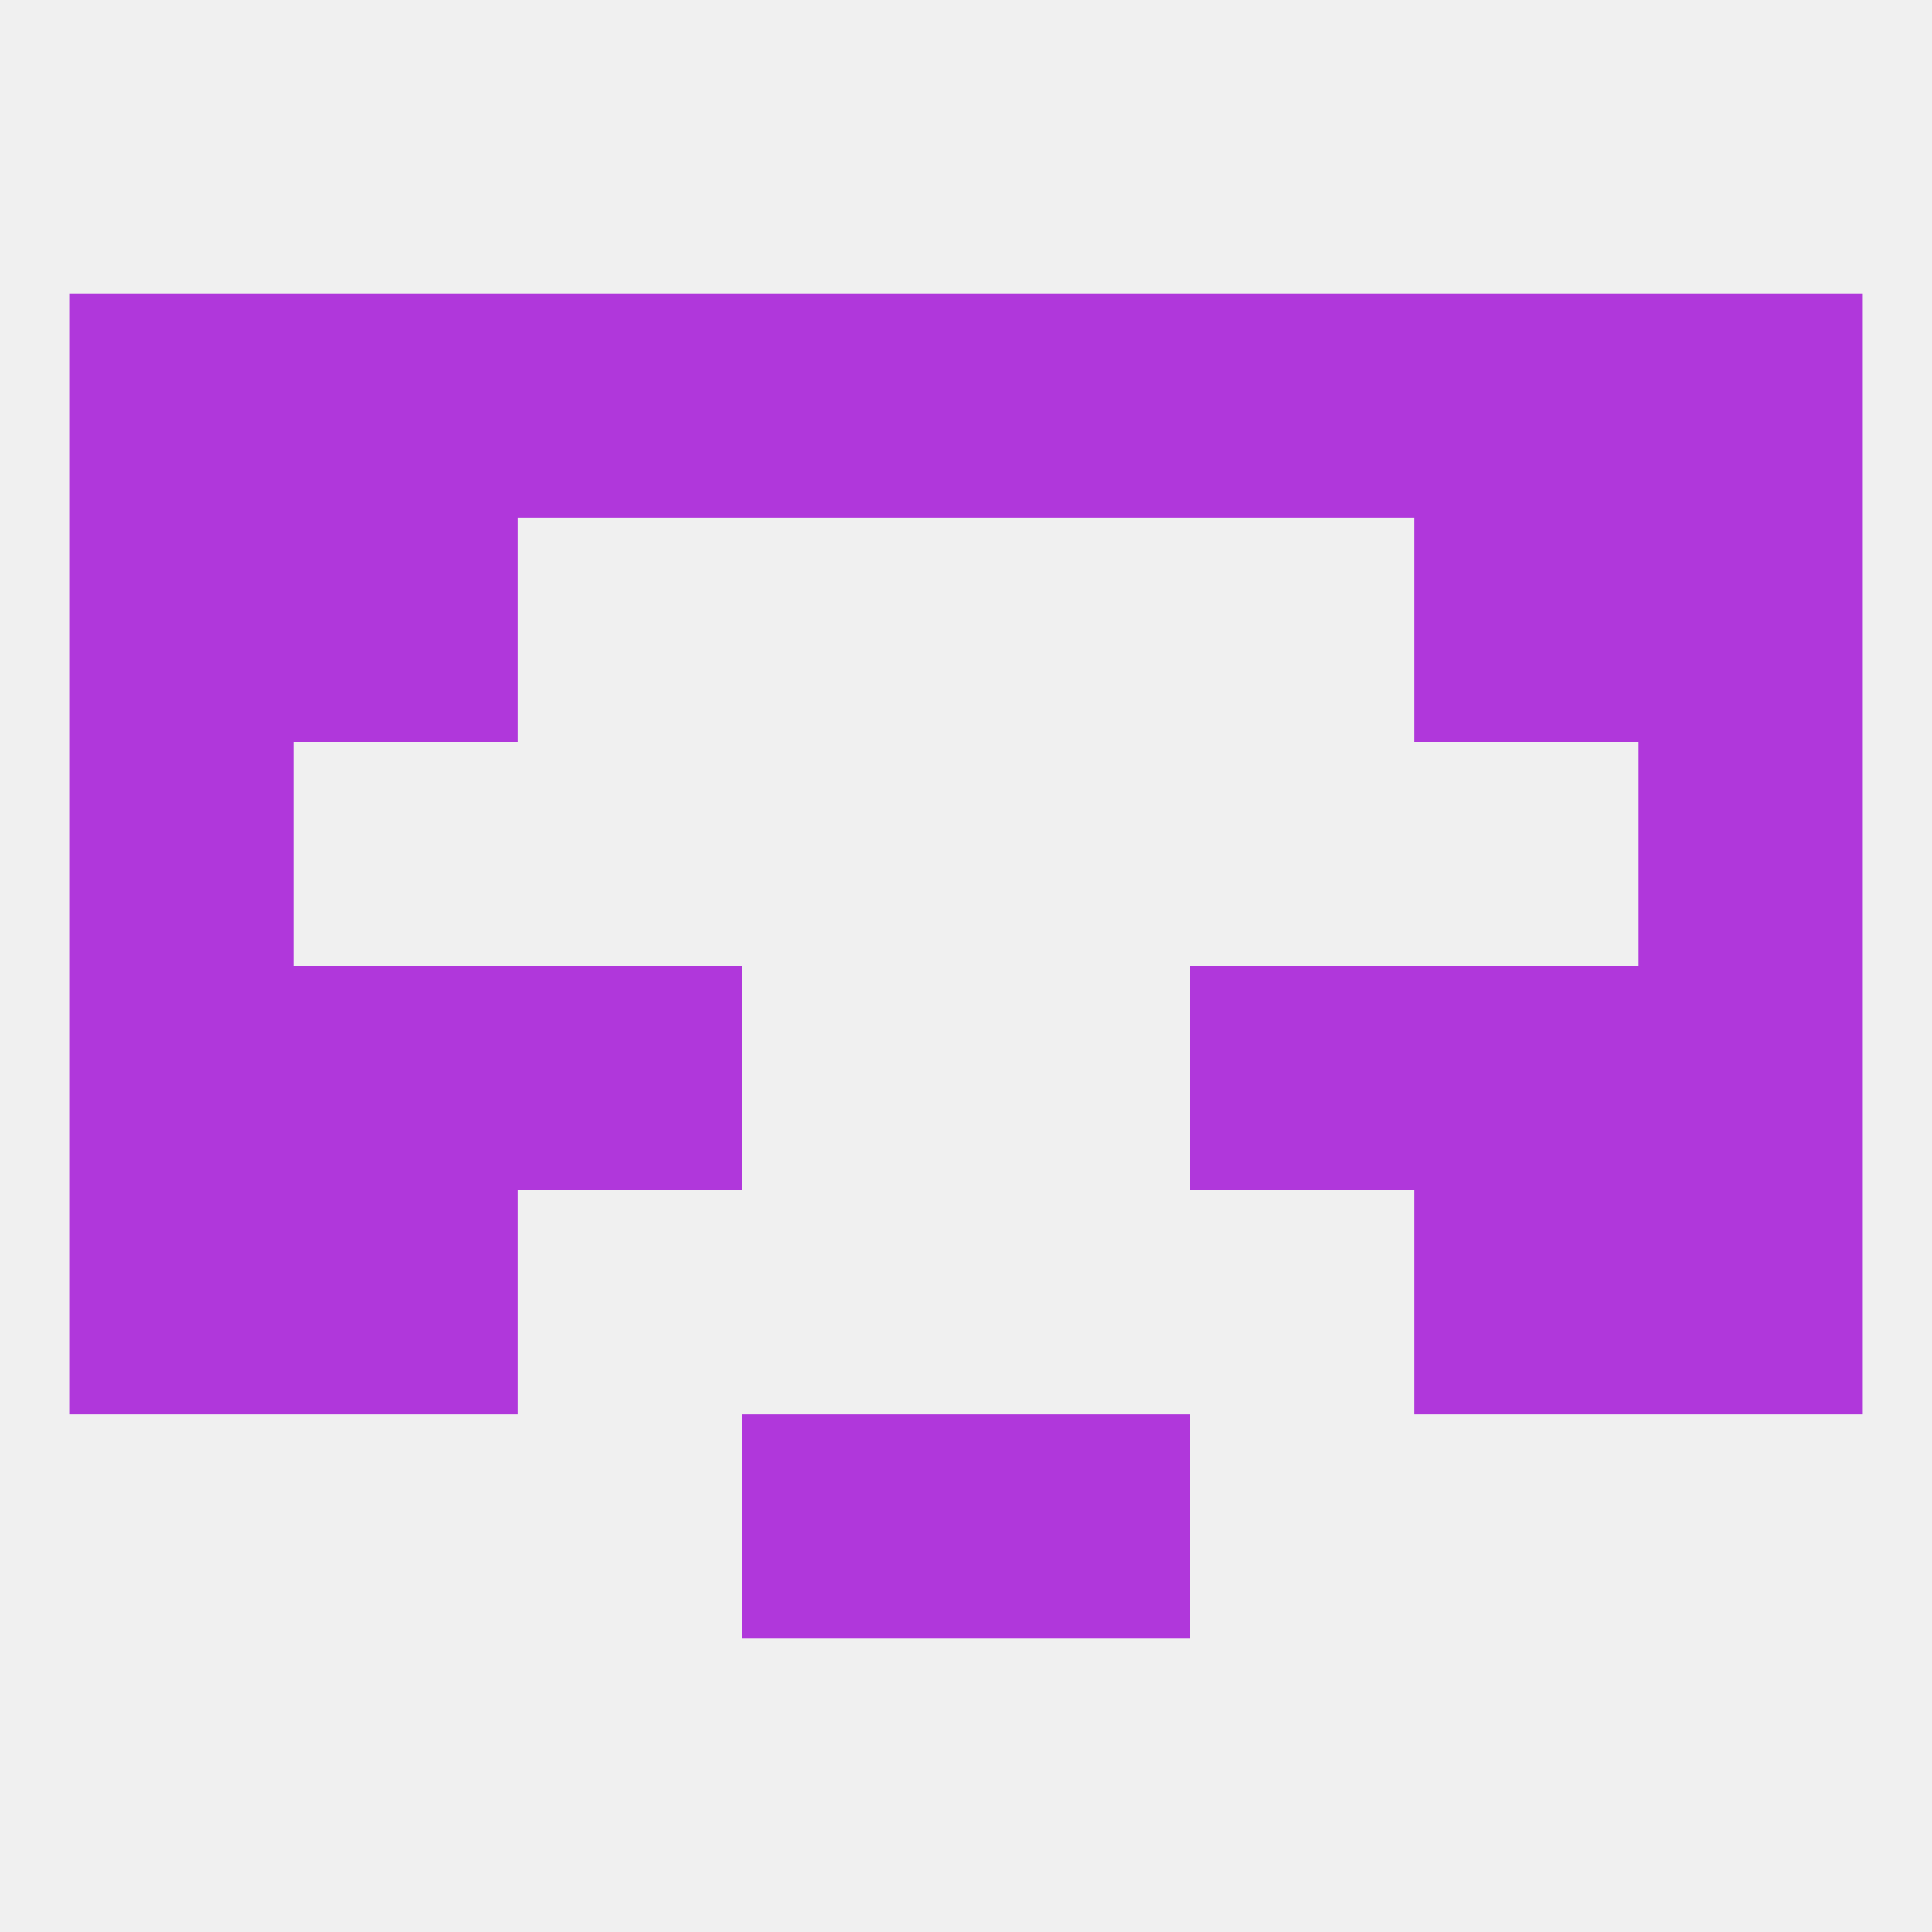
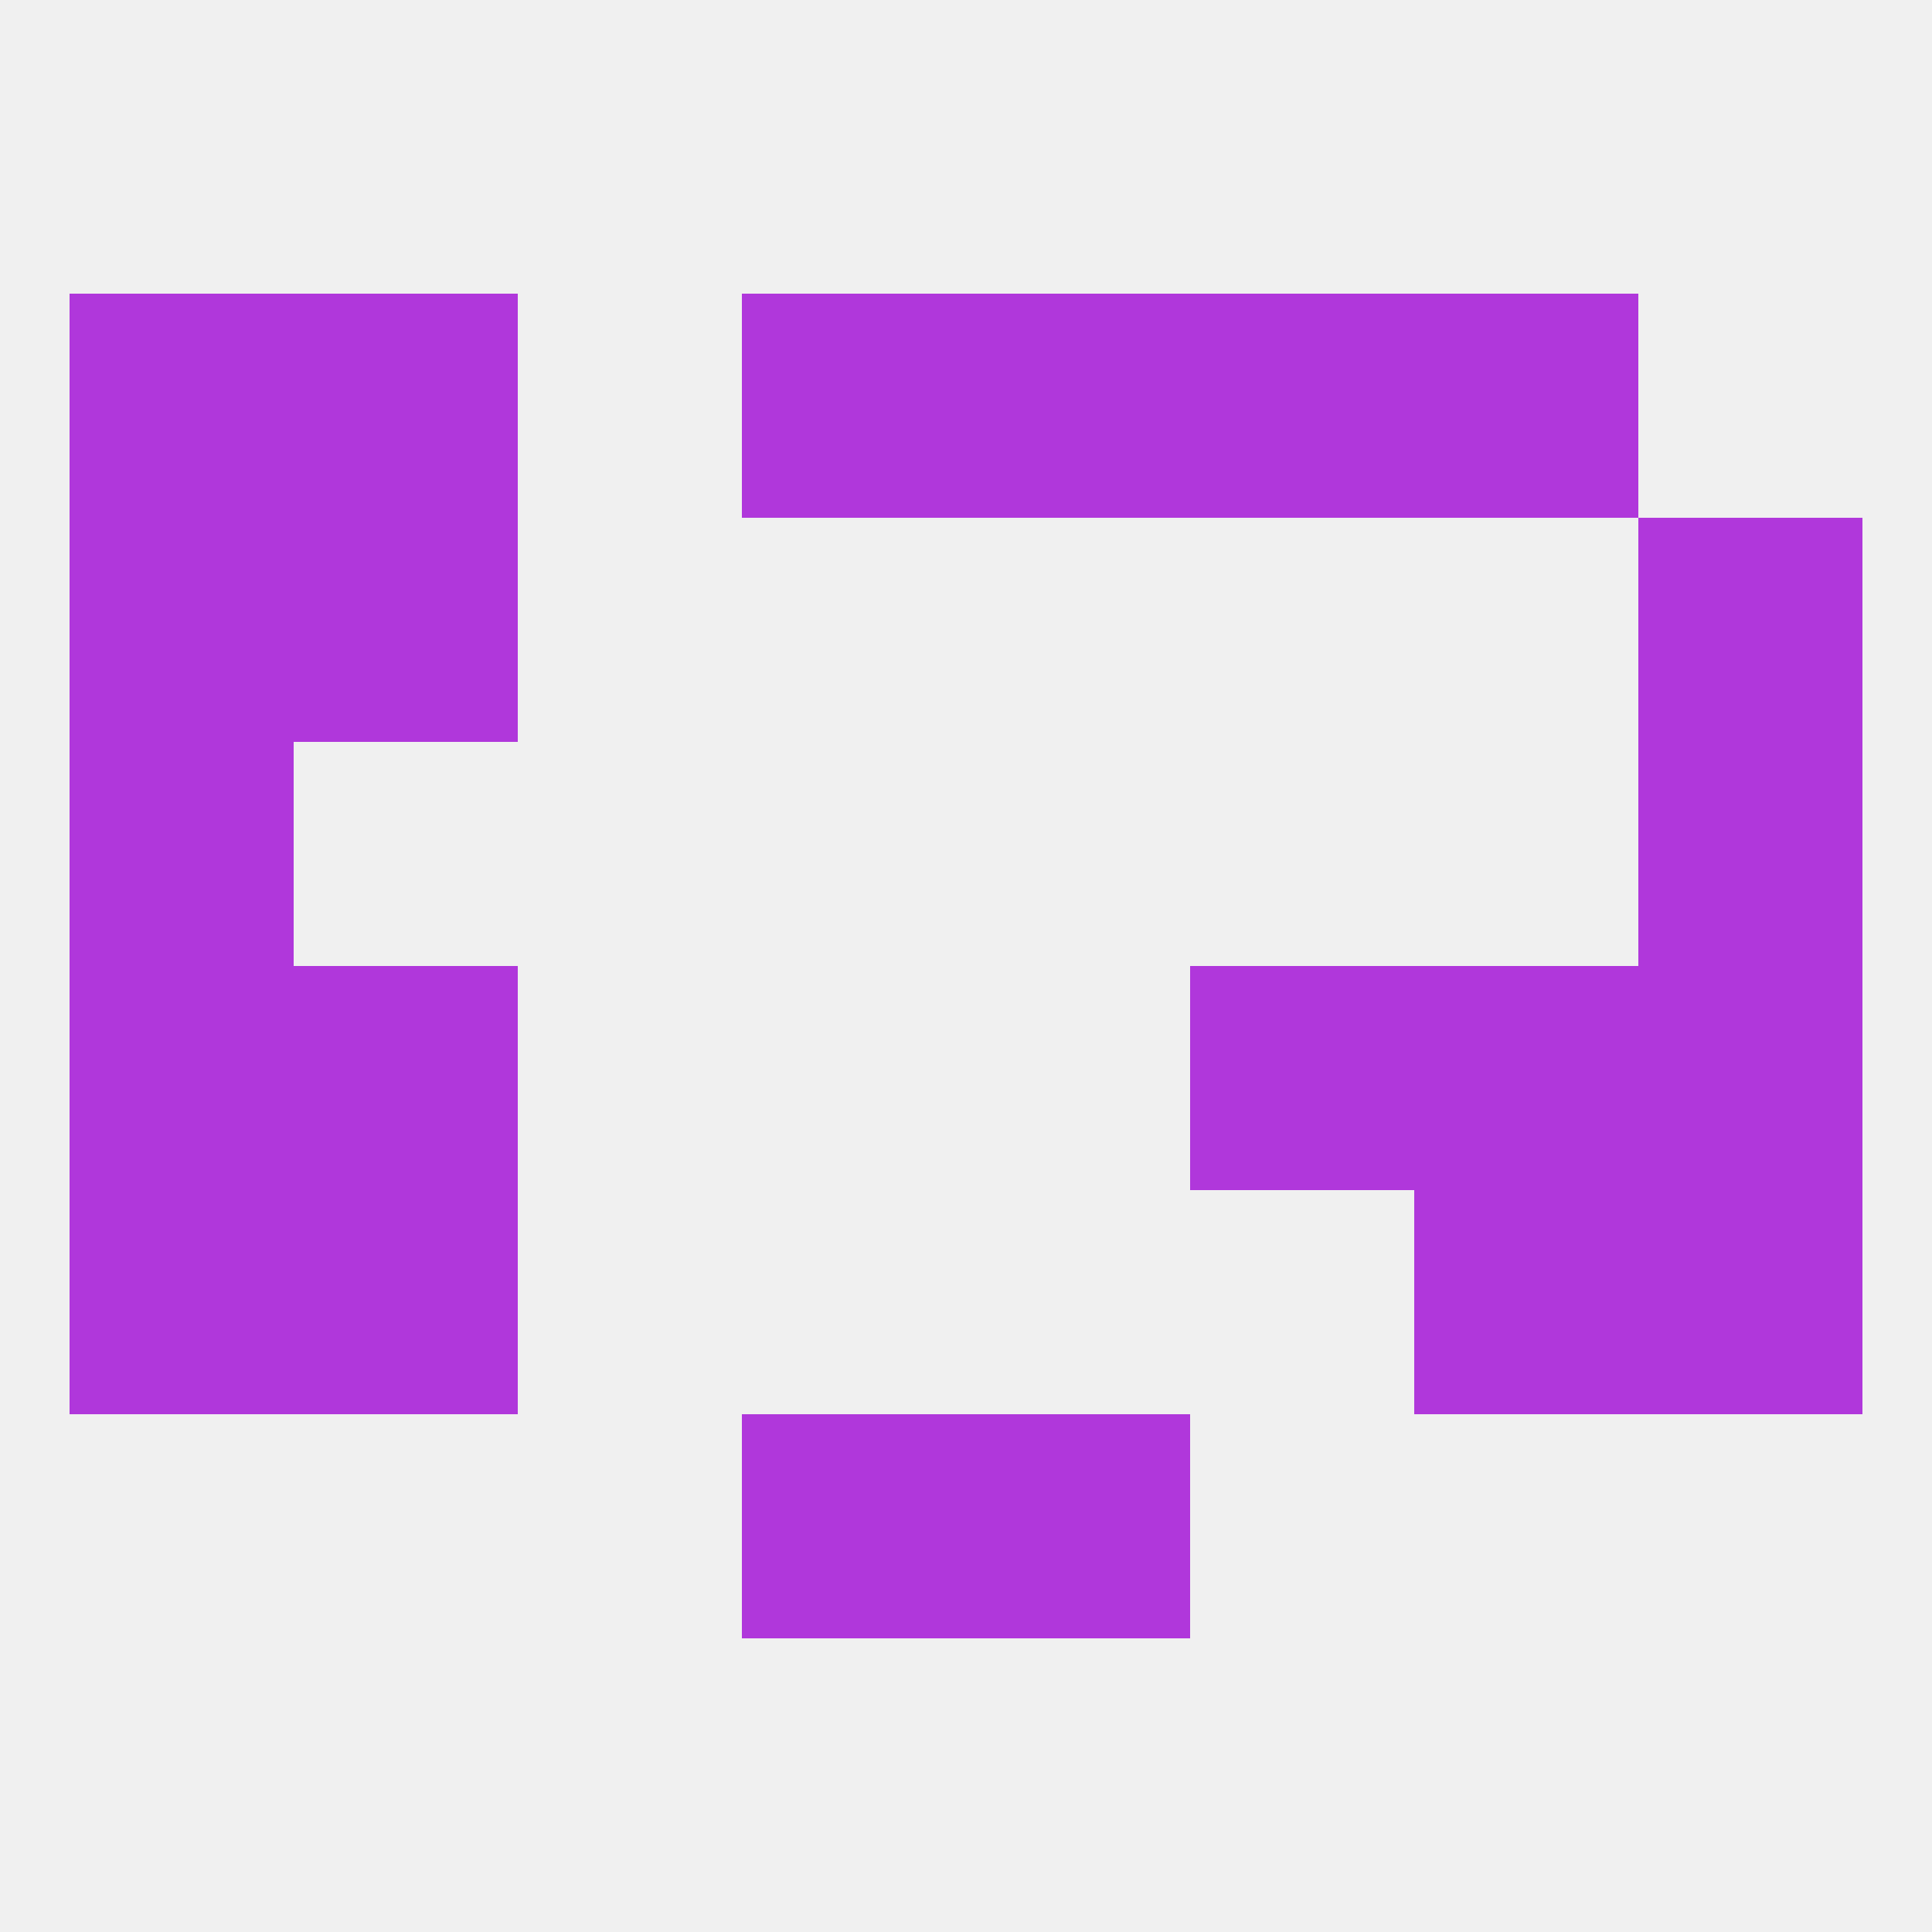
<svg xmlns="http://www.w3.org/2000/svg" version="1.1" baseprofile="full" width="250" height="250" viewBox="0 0 250 250">
  <rect width="100%" height="100%" fill="rgba(240,240,240,255)" />
  <rect x="9" y="125" width="29" height="29" fill="rgba(176,55,219,255)" />
  <rect x="212" y="125" width="29" height="29" fill="rgba(176,55,219,255)" />
  <rect x="38" y="125" width="29" height="29" fill="rgba(176,55,219,255)" />
  <rect x="183" y="125" width="29" height="29" fill="rgba(176,55,219,255)" />
-   <rect x="67" y="125" width="29" height="29" fill="rgba(176,55,219,255)" />
  <rect x="154" y="125" width="29" height="29" fill="rgba(176,55,219,255)" />
  <rect x="9" y="96" width="29" height="29" fill="rgba(176,55,219,255)" />
  <rect x="212" y="96" width="29" height="29" fill="rgba(176,55,219,255)" />
  <rect x="9" y="154" width="29" height="29" fill="rgba(176,55,219,255)" />
  <rect x="212" y="154" width="29" height="29" fill="rgba(176,55,219,255)" />
  <rect x="38" y="154" width="29" height="29" fill="rgba(176,55,219,255)" />
  <rect x="183" y="154" width="29" height="29" fill="rgba(176,55,219,255)" />
  <rect x="96" y="183" width="29" height="29" fill="rgba(176,55,219,255)" />
  <rect x="125" y="183" width="29" height="29" fill="rgba(176,55,219,255)" />
  <rect x="9" y="67" width="29" height="29" fill="rgba(176,55,219,255)" />
  <rect x="212" y="67" width="29" height="29" fill="rgba(176,55,219,255)" />
  <rect x="38" y="67" width="29" height="29" fill="rgba(176,55,219,255)" />
-   <rect x="183" y="67" width="29" height="29" fill="rgba(176,55,219,255)" />
  <rect x="154" y="38" width="29" height="29" fill="rgba(176,55,219,255)" />
  <rect x="38" y="38" width="29" height="29" fill="rgba(176,55,219,255)" />
  <rect x="183" y="38" width="29" height="29" fill="rgba(176,55,219,255)" />
  <rect x="96" y="38" width="29" height="29" fill="rgba(176,55,219,255)" />
  <rect x="125" y="38" width="29" height="29" fill="rgba(176,55,219,255)" />
  <rect x="9" y="38" width="29" height="29" fill="rgba(176,55,219,255)" />
-   <rect x="212" y="38" width="29" height="29" fill="rgba(176,55,219,255)" />
-   <rect x="67" y="38" width="29" height="29" fill="rgba(176,55,219,255)" />
</svg>